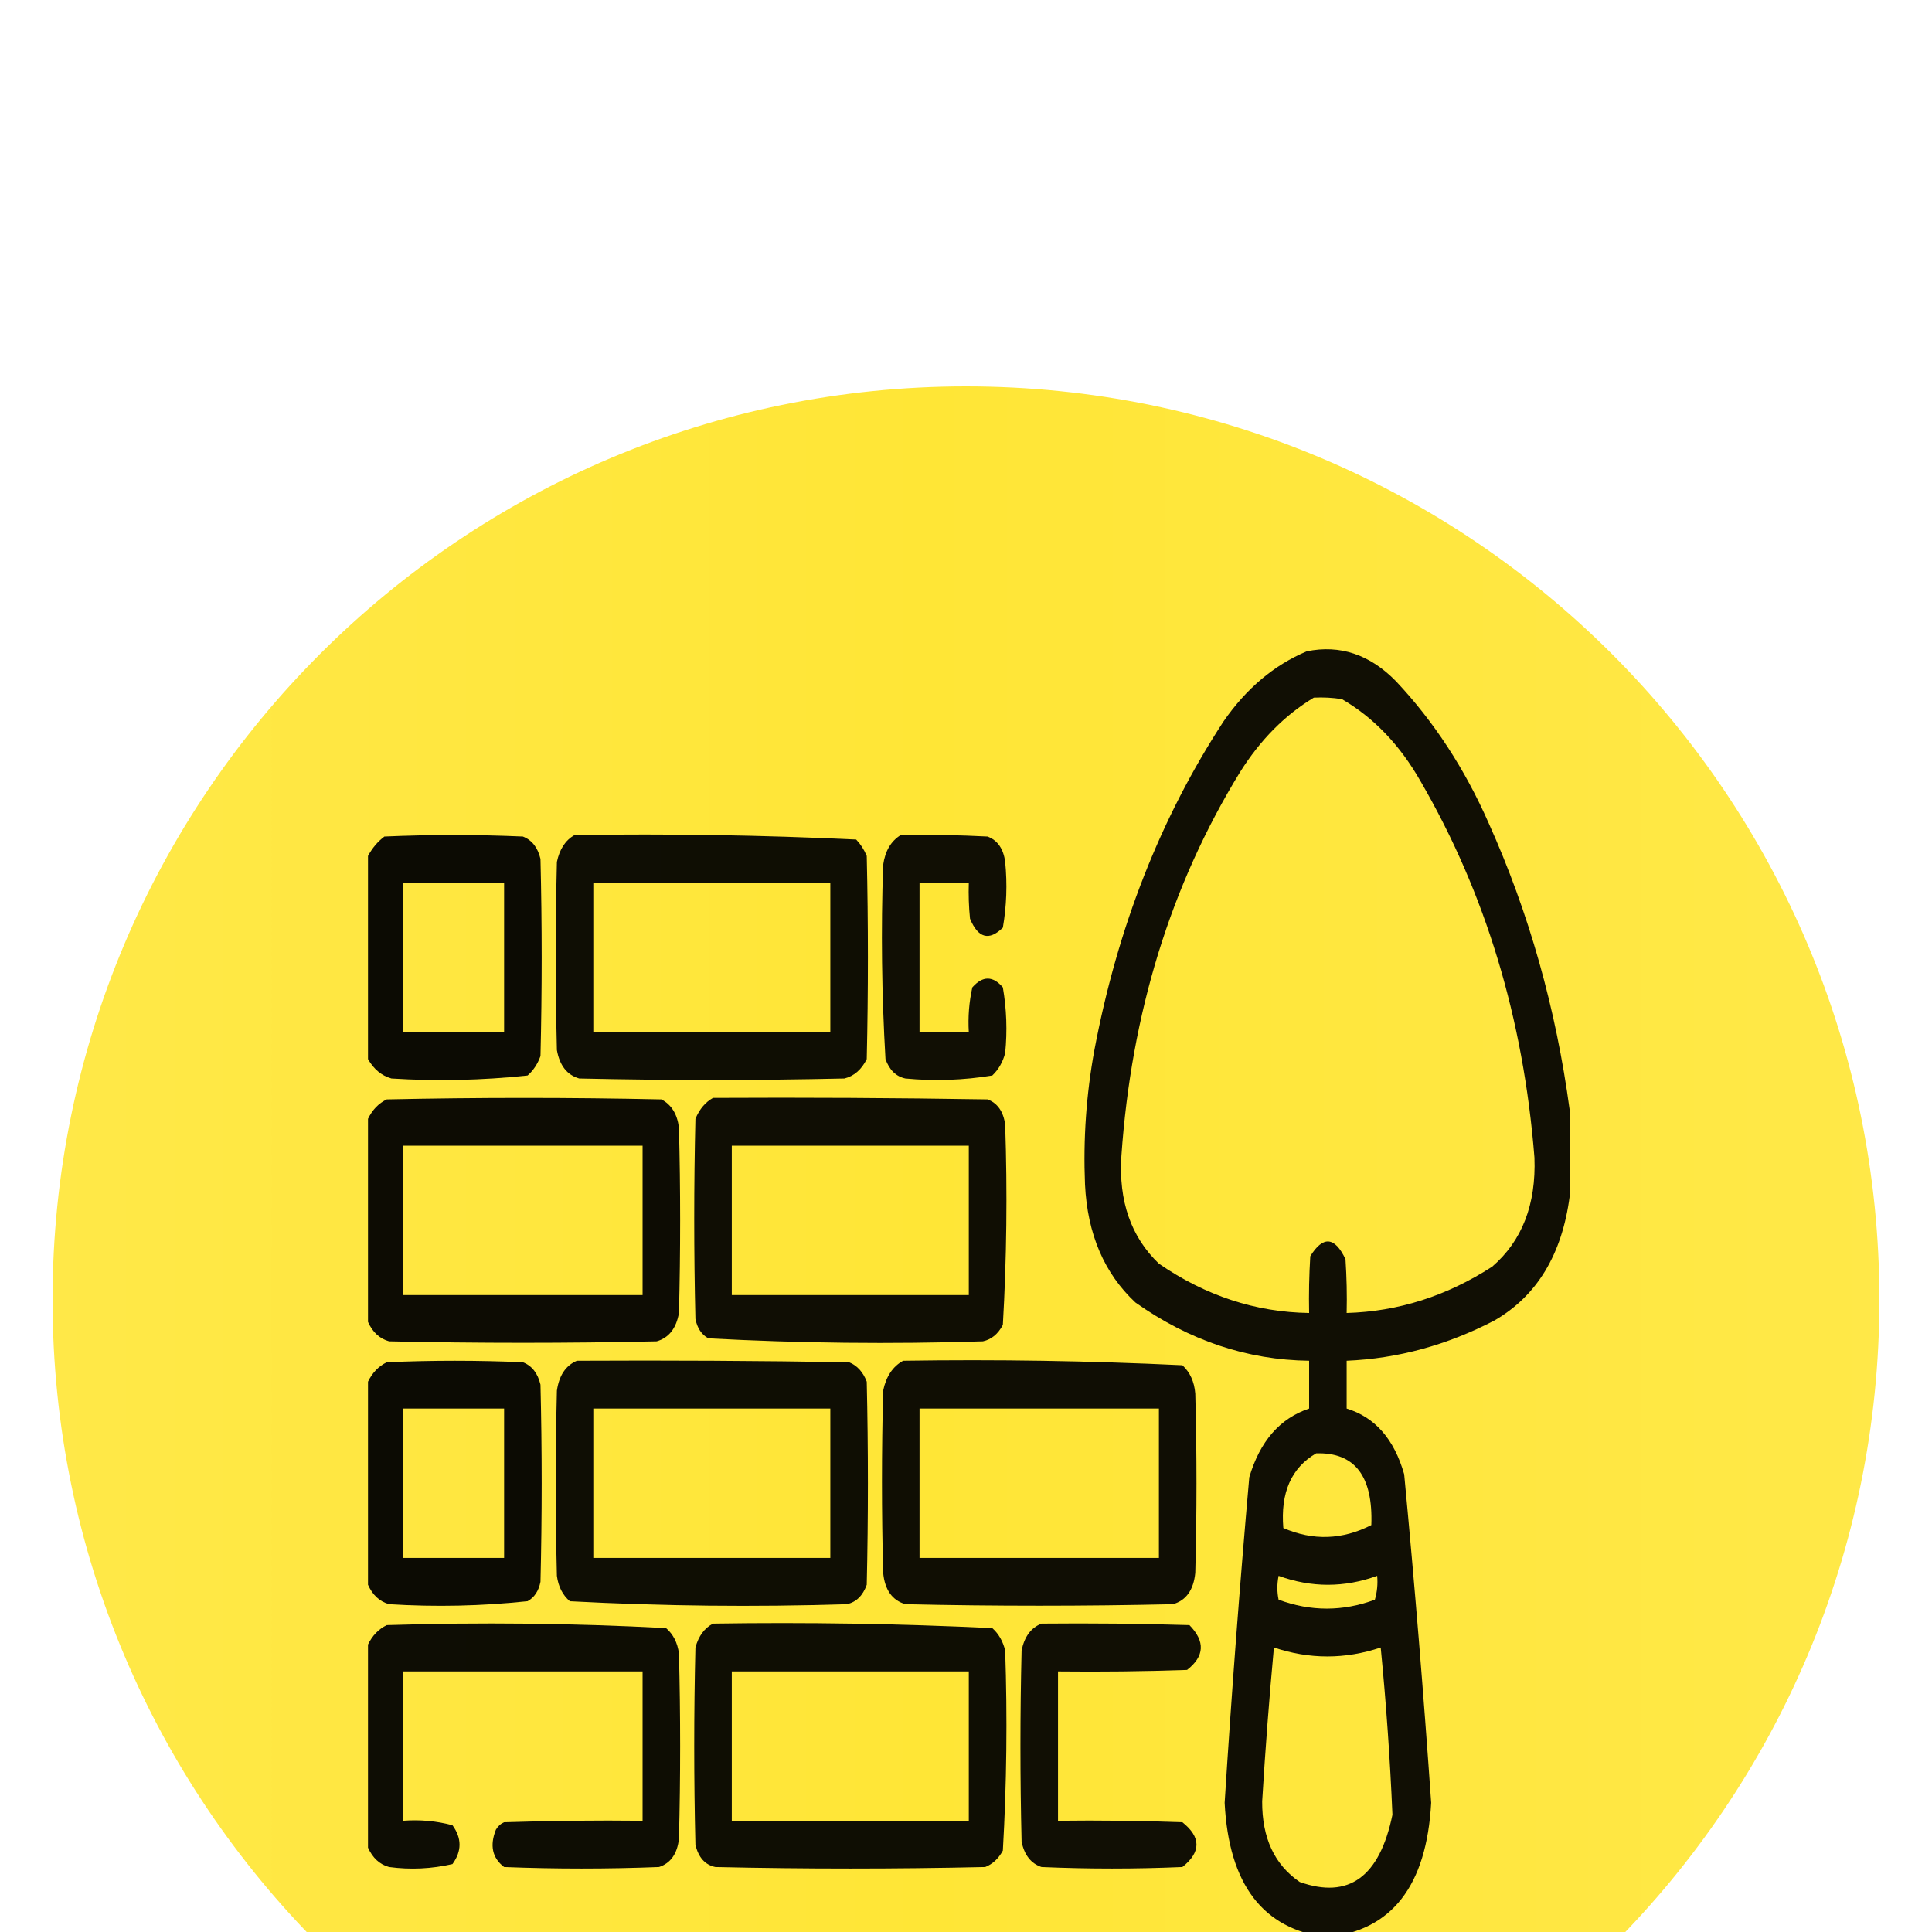
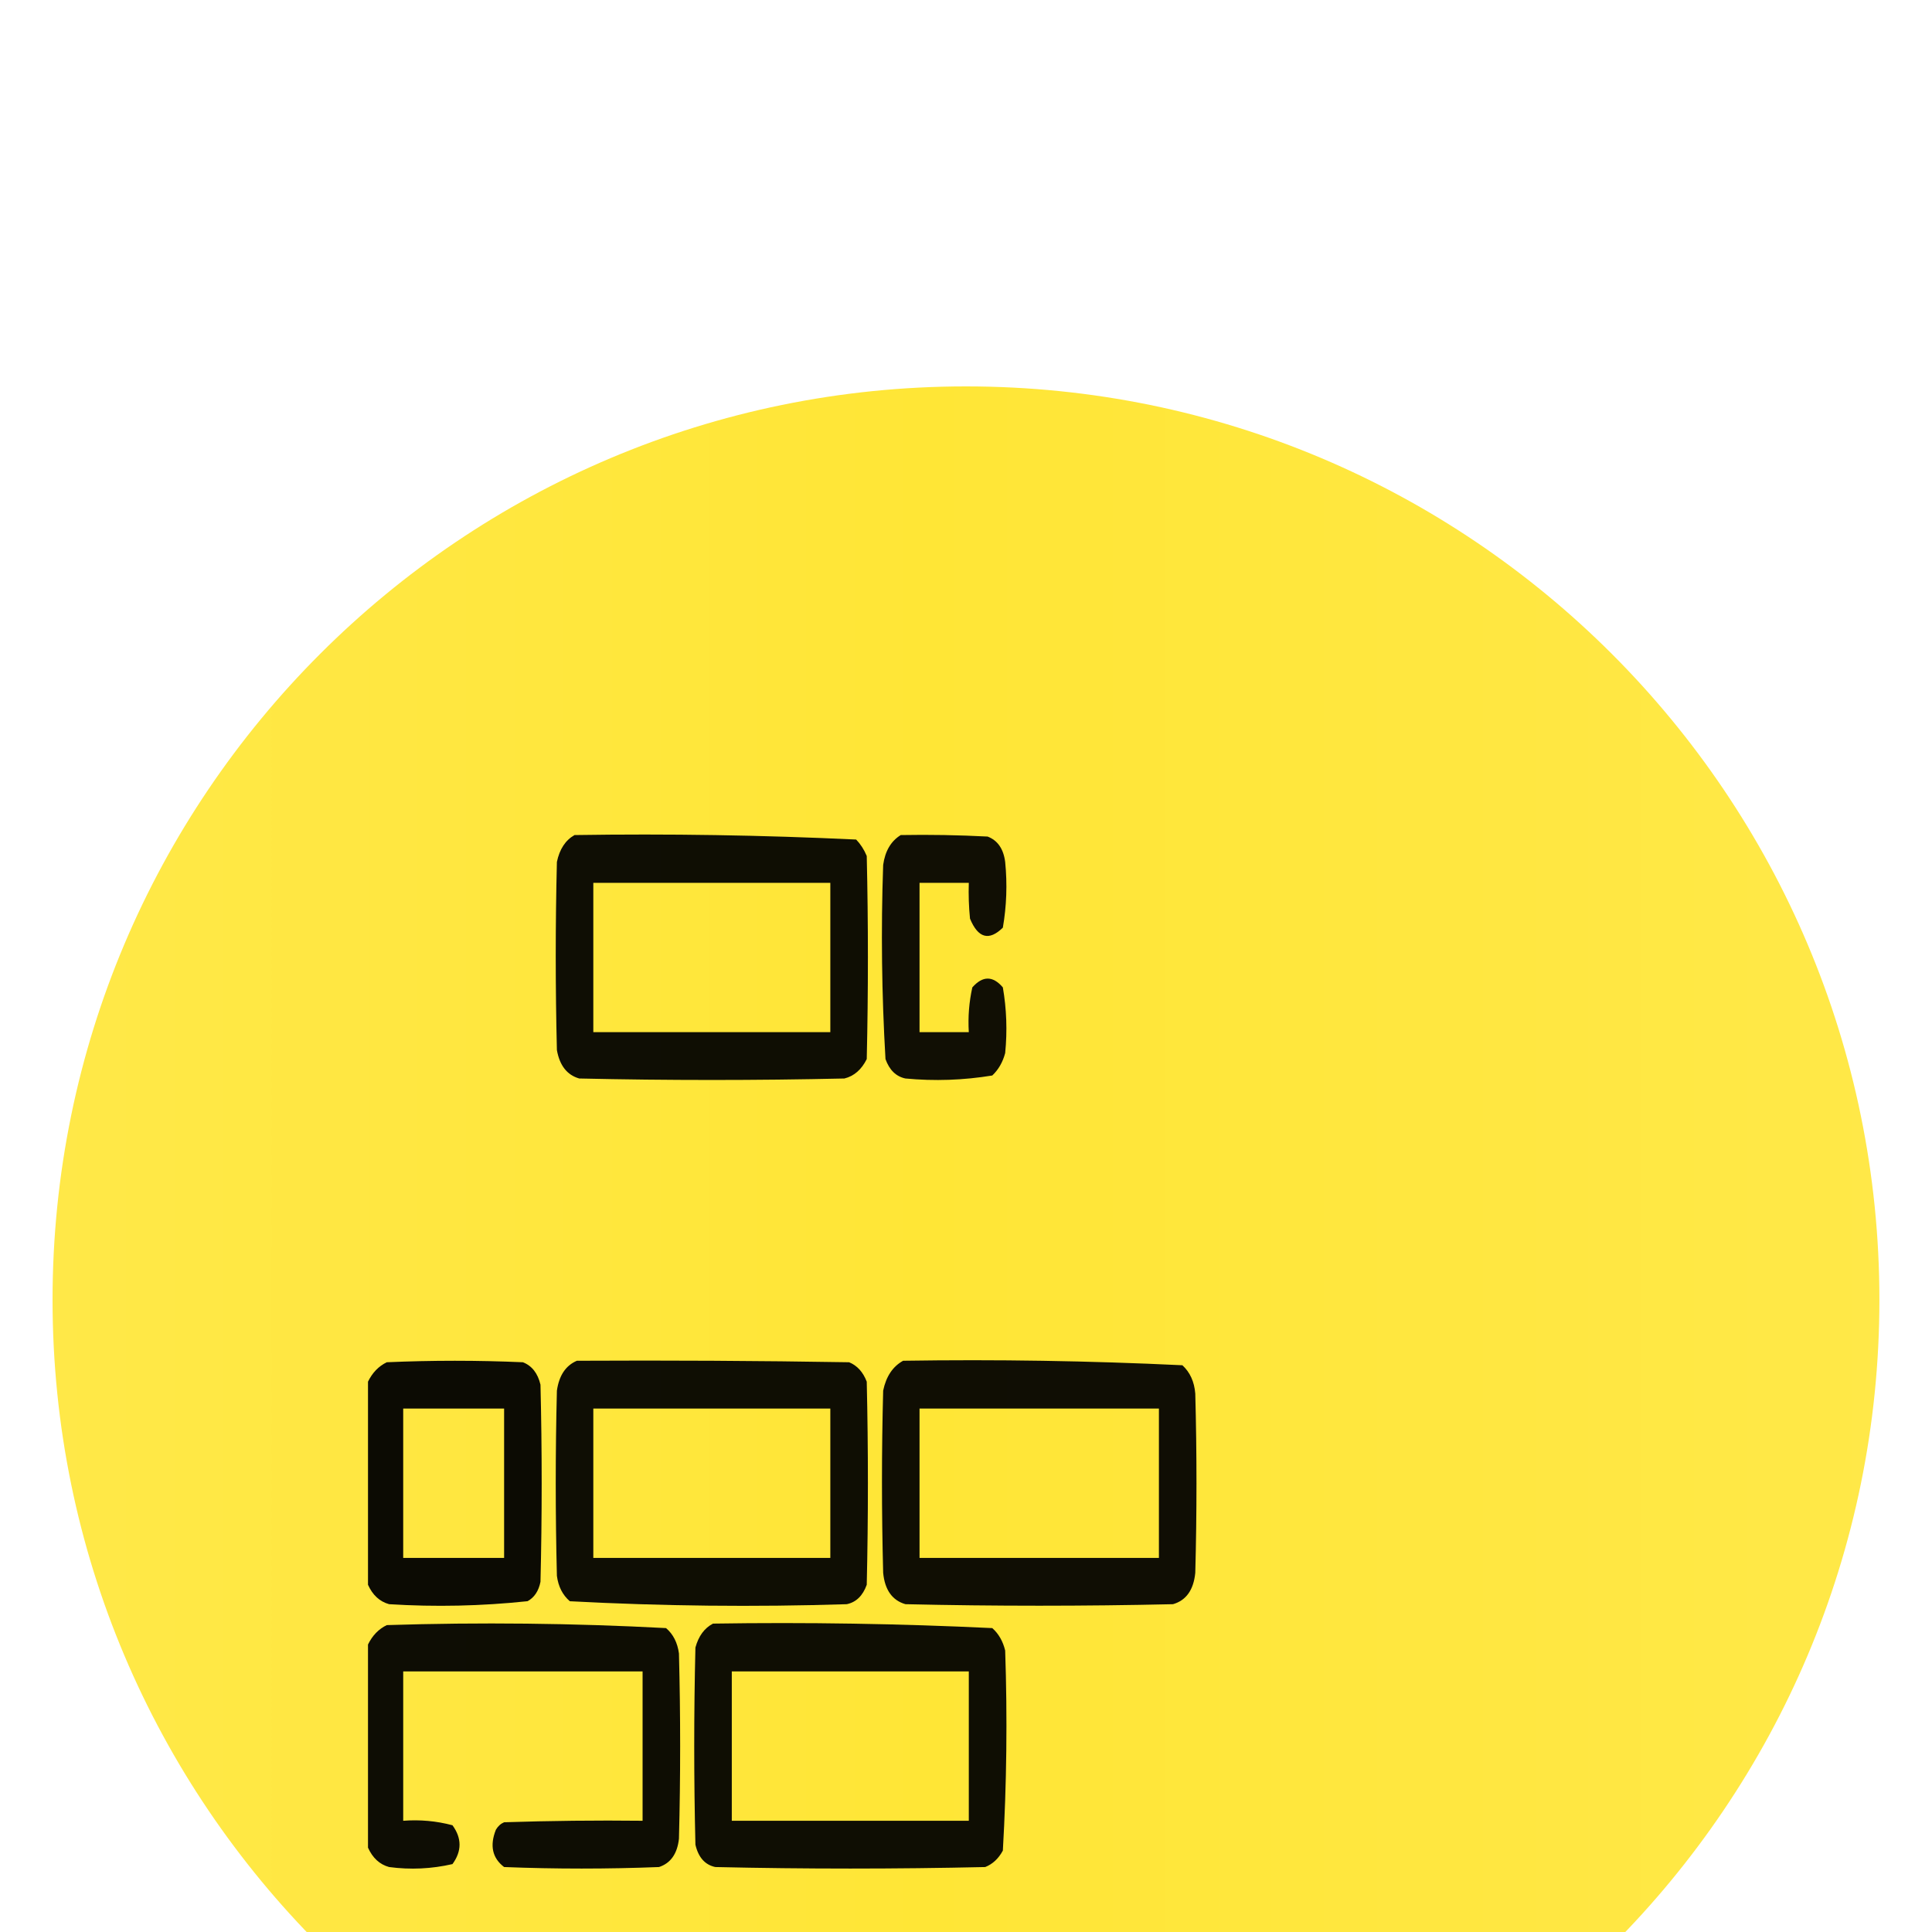
<svg xmlns="http://www.w3.org/2000/svg" width="40" height="40" viewBox="0 0 40 40" fill="none">
  <g clip-path="url(#clip0_1_289)">
    <g filter="url(#filter0_di_1_289)">
      <path d="M20 37.823C30.445 37.823 38.911 29.356 38.911 18.912C38.911 8.467 30.445 0 20 0C9.555 0 1.088 8.467 1.088 18.912C1.088 29.356 9.555 37.823 20 37.823Z" fill="url(#paint0_linear_1_289)" />
-       <path opacity="0.932" fill-rule="evenodd" clip-rule="evenodd" d="M32.498 14.978C32.498 15.576 32.498 16.174 32.498 16.772C32.339 17.975 31.82 18.83 30.943 19.338C29.962 19.849 28.942 20.128 27.881 20.173C27.881 20.503 27.881 20.833 27.881 21.163C28.468 21.342 28.865 21.796 29.072 22.523C29.287 24.786 29.473 27.053 29.631 29.326C29.536 31.044 28.816 31.971 27.469 32.109C26.146 31.94 25.441 31.013 25.355 29.326C25.497 27.075 25.667 24.828 25.865 22.585C26.086 21.839 26.499 21.365 27.104 21.163C27.104 20.833 27.104 20.503 27.104 20.173C25.822 20.157 24.623 19.755 23.508 18.967C22.863 18.365 22.514 17.551 22.464 16.524C22.425 15.586 22.49 14.658 22.658 13.741C23.138 11.2 24.029 8.932 25.33 6.939C25.803 6.254 26.378 5.77 27.055 5.485C27.744 5.344 28.36 5.55 28.902 6.104C29.685 6.935 30.325 7.915 30.821 9.041C31.657 10.901 32.215 12.88 32.498 14.978ZM27.201 6.444C27.396 6.434 27.591 6.444 27.784 6.475C28.441 6.857 28.984 7.424 29.412 8.176C30.756 10.492 31.542 13.09 31.769 15.968C31.805 16.936 31.514 17.689 30.894 18.225C29.95 18.835 28.946 19.154 27.881 19.184C27.89 18.812 27.881 18.441 27.857 18.07C27.635 17.602 27.392 17.582 27.128 18.009C27.104 18.4 27.096 18.791 27.104 19.184C25.998 19.168 24.961 18.828 23.994 18.163C23.417 17.61 23.158 16.868 23.217 15.937C23.422 12.973 24.24 10.324 25.671 7.99C26.091 7.32 26.601 6.805 27.201 6.444ZM27.25 22.09C28.048 22.065 28.429 22.56 28.392 23.575C27.793 23.881 27.185 23.902 26.57 23.636C26.509 22.904 26.735 22.389 27.25 22.09ZM26.472 24.626C27.152 24.873 27.833 24.873 28.513 24.626C28.528 24.796 28.512 24.961 28.465 25.12C27.801 25.366 27.137 25.366 26.472 25.12C26.438 24.96 26.438 24.796 26.472 24.626ZM26.375 26.11C27.112 26.357 27.849 26.357 28.586 26.11C28.699 27.262 28.78 28.417 28.829 29.573C28.564 30.86 27.925 31.324 26.91 30.965C26.387 30.608 26.128 30.052 26.132 29.295C26.196 28.23 26.277 27.168 26.375 26.11Z" fill="black" />
-       <path opacity="0.951" fill-rule="evenodd" clip-rule="evenodd" d="M7.619 13.927C7.619 12.525 7.619 11.123 7.619 9.722C7.707 9.558 7.82 9.424 7.959 9.32C8.915 9.278 9.87 9.278 10.826 9.32C11.012 9.392 11.134 9.546 11.19 9.783C11.223 11.144 11.223 12.505 11.19 13.865C11.13 14.03 11.041 14.164 10.923 14.267C9.986 14.367 9.047 14.388 8.105 14.329C7.9 14.271 7.738 14.137 7.619 13.927ZM8.348 10.278C9.044 10.278 9.741 10.278 10.437 10.278C10.437 11.309 10.437 12.34 10.437 13.37C9.741 13.37 9.044 13.37 8.348 13.37C8.348 12.34 8.348 11.309 8.348 10.278Z" fill="black" />
      <path opacity="0.938" fill-rule="evenodd" clip-rule="evenodd" d="M11.895 9.289C13.843 9.259 15.786 9.29 17.726 9.382C17.817 9.477 17.89 9.59 17.945 9.722C17.977 11.123 17.977 12.525 17.945 13.927C17.837 14.145 17.683 14.279 17.483 14.329C15.653 14.37 13.822 14.37 11.992 14.329C11.741 14.257 11.587 14.061 11.53 13.741C11.498 12.443 11.498 11.144 11.53 9.845C11.585 9.582 11.706 9.396 11.895 9.289ZM12.284 10.278C13.92 10.278 15.556 10.278 17.191 10.278C17.191 11.309 17.191 12.34 17.191 13.37C15.556 13.37 13.92 13.37 12.284 13.37C12.284 12.34 12.284 11.309 12.284 10.278Z" fill="black" />
      <path opacity="0.93" fill-rule="evenodd" clip-rule="evenodd" d="M18.649 9.289C19.249 9.278 19.848 9.289 20.447 9.32C20.654 9.398 20.776 9.574 20.811 9.845C20.857 10.306 20.84 10.759 20.763 11.206C20.477 11.486 20.25 11.424 20.083 11.02C20.058 10.774 20.05 10.527 20.058 10.278C19.718 10.278 19.378 10.278 19.038 10.278C19.038 11.309 19.038 12.34 19.038 13.37C19.378 13.37 19.718 13.37 20.058 13.37C20.039 13.053 20.064 12.744 20.131 12.443C20.345 12.2 20.556 12.2 20.763 12.443C20.84 12.89 20.857 13.343 20.811 13.803C20.761 13.991 20.672 14.146 20.544 14.267C19.948 14.365 19.348 14.386 18.746 14.329C18.552 14.288 18.414 14.154 18.333 13.927C18.255 12.59 18.238 11.25 18.285 9.907C18.325 9.62 18.446 9.414 18.649 9.289Z" fill="black" />
-       <path opacity="0.946" fill-rule="evenodd" clip-rule="evenodd" d="M7.619 19.369C7.619 17.967 7.619 16.566 7.619 15.164C7.711 14.975 7.841 14.841 8.008 14.762C9.903 14.721 11.798 14.721 13.693 14.762C13.902 14.871 14.023 15.067 14.057 15.349C14.09 16.628 14.09 17.905 14.057 19.184C14.001 19.503 13.847 19.699 13.596 19.771C11.749 19.812 9.903 19.812 8.056 19.771C7.861 19.717 7.715 19.583 7.619 19.369ZM8.348 15.72C10 15.72 11.652 15.72 13.304 15.72C13.304 16.751 13.304 17.782 13.304 18.813C11.652 18.813 10 18.813 8.348 18.813C8.348 17.782 8.348 16.751 8.348 15.72Z" fill="black" />
-       <path opacity="0.937" fill-rule="evenodd" clip-rule="evenodd" d="M14.762 14.731C16.657 14.721 18.552 14.731 20.447 14.762C20.654 14.84 20.776 15.016 20.811 15.287C20.858 16.673 20.842 18.054 20.763 19.431C20.663 19.62 20.526 19.733 20.35 19.771C18.453 19.831 16.558 19.811 14.665 19.709C14.525 19.632 14.436 19.498 14.398 19.307C14.365 17.926 14.365 16.545 14.398 15.164C14.482 14.963 14.604 14.819 14.762 14.731ZM15.151 15.72C16.787 15.72 18.422 15.72 20.058 15.72C20.058 16.751 20.058 17.782 20.058 18.813C18.422 18.813 16.787 18.813 15.151 18.813C15.151 17.782 15.151 16.751 15.151 15.72Z" fill="black" />
      <path opacity="0.951" fill-rule="evenodd" clip-rule="evenodd" d="M7.619 24.811C7.619 23.41 7.619 22.008 7.619 20.606C7.71 20.419 7.84 20.285 8.008 20.204C8.947 20.163 9.887 20.163 10.826 20.204C11.012 20.276 11.134 20.431 11.19 20.668C11.223 22.028 11.223 23.389 11.19 24.75C11.152 24.94 11.063 25.074 10.923 25.151C9.971 25.252 9.015 25.273 8.056 25.213C7.861 25.159 7.715 25.025 7.619 24.811ZM8.348 21.163C9.044 21.163 9.741 21.163 10.437 21.163C10.437 22.193 10.437 23.224 10.437 24.255C9.741 24.255 9.044 24.255 8.348 24.255C8.348 23.224 8.348 22.193 8.348 21.163Z" fill="black" />
      <path opacity="0.938" fill-rule="evenodd" clip-rule="evenodd" d="M11.944 20.173C13.822 20.163 15.701 20.173 17.58 20.204C17.747 20.272 17.869 20.407 17.945 20.606C17.977 22.008 17.977 23.41 17.945 24.811C17.863 25.038 17.726 25.172 17.532 25.213C15.618 25.274 13.707 25.253 11.798 25.152C11.648 25.023 11.559 24.848 11.53 24.626C11.498 23.348 11.498 22.07 11.53 20.792C11.575 20.478 11.712 20.272 11.944 20.173ZM12.284 21.163C13.92 21.163 15.556 21.163 17.191 21.163C17.191 22.193 17.191 23.224 17.191 24.255C15.556 24.255 13.92 24.255 12.284 24.255C12.284 23.224 12.284 22.193 12.284 21.163Z" fill="black" />
      <path opacity="0.937" fill-rule="evenodd" clip-rule="evenodd" d="M18.698 20.173C20.628 20.143 22.555 20.174 24.48 20.266C24.638 20.411 24.727 20.607 24.747 20.853C24.78 22.09 24.78 23.327 24.747 24.564C24.712 24.917 24.559 25.134 24.286 25.213C22.439 25.255 20.593 25.255 18.746 25.213C18.473 25.134 18.319 24.917 18.285 24.564C18.252 23.306 18.252 22.049 18.285 20.791C18.346 20.498 18.483 20.292 18.698 20.173ZM19.038 21.163C20.69 21.163 22.342 21.163 23.994 21.163C23.994 22.193 23.994 23.224 23.994 24.255C22.342 24.255 20.69 24.255 19.038 24.255C19.038 23.224 19.038 22.193 19.038 21.163Z" fill="black" />
      <path opacity="0.943" fill-rule="evenodd" clip-rule="evenodd" d="M7.619 30.254C7.619 28.852 7.619 27.45 7.619 26.048C7.71 25.861 7.84 25.727 8.008 25.646C9.938 25.585 11.866 25.606 13.79 25.708C13.938 25.835 14.027 26.01 14.057 26.234C14.09 27.512 14.09 28.79 14.057 30.068C14.023 30.38 13.885 30.576 13.644 30.655C12.575 30.697 11.506 30.697 10.437 30.655C10.193 30.469 10.136 30.211 10.267 29.882C10.311 29.808 10.368 29.757 10.437 29.728C11.393 29.697 12.348 29.686 13.304 29.697C13.304 28.666 13.304 27.636 13.304 26.605C11.652 26.605 10 26.605 8.348 26.605C8.348 27.636 8.348 28.666 8.348 29.697C8.694 29.671 9.034 29.701 9.368 29.79C9.563 30.058 9.563 30.326 9.368 30.594C8.936 30.693 8.499 30.714 8.056 30.655C7.861 30.602 7.715 30.467 7.619 30.254Z" fill="black" />
      <path opacity="0.938" fill-rule="evenodd" clip-rule="evenodd" d="M14.762 25.615C16.692 25.585 18.62 25.616 20.544 25.708C20.675 25.824 20.764 25.979 20.811 26.172C20.858 27.557 20.842 28.938 20.763 30.315C20.672 30.482 20.55 30.595 20.398 30.655C18.536 30.697 16.673 30.697 14.81 30.655C14.597 30.61 14.459 30.456 14.398 30.192C14.365 28.831 14.365 27.471 14.398 26.11C14.463 25.872 14.585 25.707 14.762 25.615ZM15.151 26.605C16.787 26.605 18.422 26.605 20.058 26.605C20.058 27.636 20.058 28.666 20.058 29.697C18.422 29.697 16.787 29.697 15.151 29.697C15.151 28.666 15.151 27.636 15.151 26.605Z" fill="black" />
-       <path opacity="0.933" fill-rule="evenodd" clip-rule="evenodd" d="M21.564 25.615C22.585 25.605 23.605 25.615 24.626 25.646C24.956 25.983 24.939 26.292 24.577 26.574C23.686 26.605 22.796 26.615 21.905 26.605C21.905 27.636 21.905 28.666 21.905 29.697C22.763 29.686 23.622 29.697 24.48 29.728C24.869 30.037 24.869 30.346 24.48 30.655C23.508 30.697 22.536 30.697 21.564 30.655C21.346 30.583 21.208 30.408 21.151 30.13C21.119 28.811 21.119 27.491 21.151 26.172C21.209 25.884 21.347 25.699 21.564 25.615Z" fill="black" />
    </g>
  </g>
  <defs>
    <filter id="filter0_di_1_289" x="-2.912" y="0" width="45.823" height="45.823" filterUnits="userSpaceOnUse" color-interpolation-filters="sRGB">
      <feFlood flood-opacity="0" result="BackgroundImageFix" />
      <feColorMatrix in="SourceAlpha" type="matrix" values="0 0 0 0 0 0 0 0 0 0 0 0 0 0 0 0 0 0 127 0" result="hardAlpha" />
      <feOffset dy="4" />
      <feGaussianBlur stdDeviation="2" />
      <feComposite in2="hardAlpha" operator="out" />
      <feColorMatrix type="matrix" values="0 0 0 0 0 0 0 0 0 0 0 0 0 0 0 0 0 0 0.25 0" />
      <feBlend mode="normal" in2="BackgroundImageFix" result="effect1_dropShadow_1_289" />
      <feBlend mode="normal" in="SourceGraphic" in2="effect1_dropShadow_1_289" result="shape" />
      <feColorMatrix in="SourceAlpha" type="matrix" values="0 0 0 0 0 0 0 0 0 0 0 0 0 0 0 0 0 0 127 0" result="hardAlpha" />
      <feOffset dy="4" />
      <feGaussianBlur stdDeviation="2" />
      <feComposite in2="hardAlpha" operator="arithmetic" k2="-1" k3="1" />
      <feColorMatrix type="matrix" values="0 0 0 0 0 0 0 0 0 0 0 0 0 0 0 0 0 0 0.25 0" />
      <feBlend mode="normal" in2="shape" result="effect2_innerShadow_1_289" />
    </filter>
    <linearGradient id="paint0_linear_1_289" x1="1.088" y1="18.672" x2="38.911" y2="18.672" gradientUnits="userSpaceOnUse">
      <stop stop-color="#FFE848" />
      <stop offset="0.479" stop-color="#FFE636" />
      <stop offset="1" stop-color="#FFE848" />
    </linearGradient>
    <clipPath id="clip0_1_289">
      <rect width="40" height="40" fill="white" />
    </clipPath>
  </defs>
</svg>